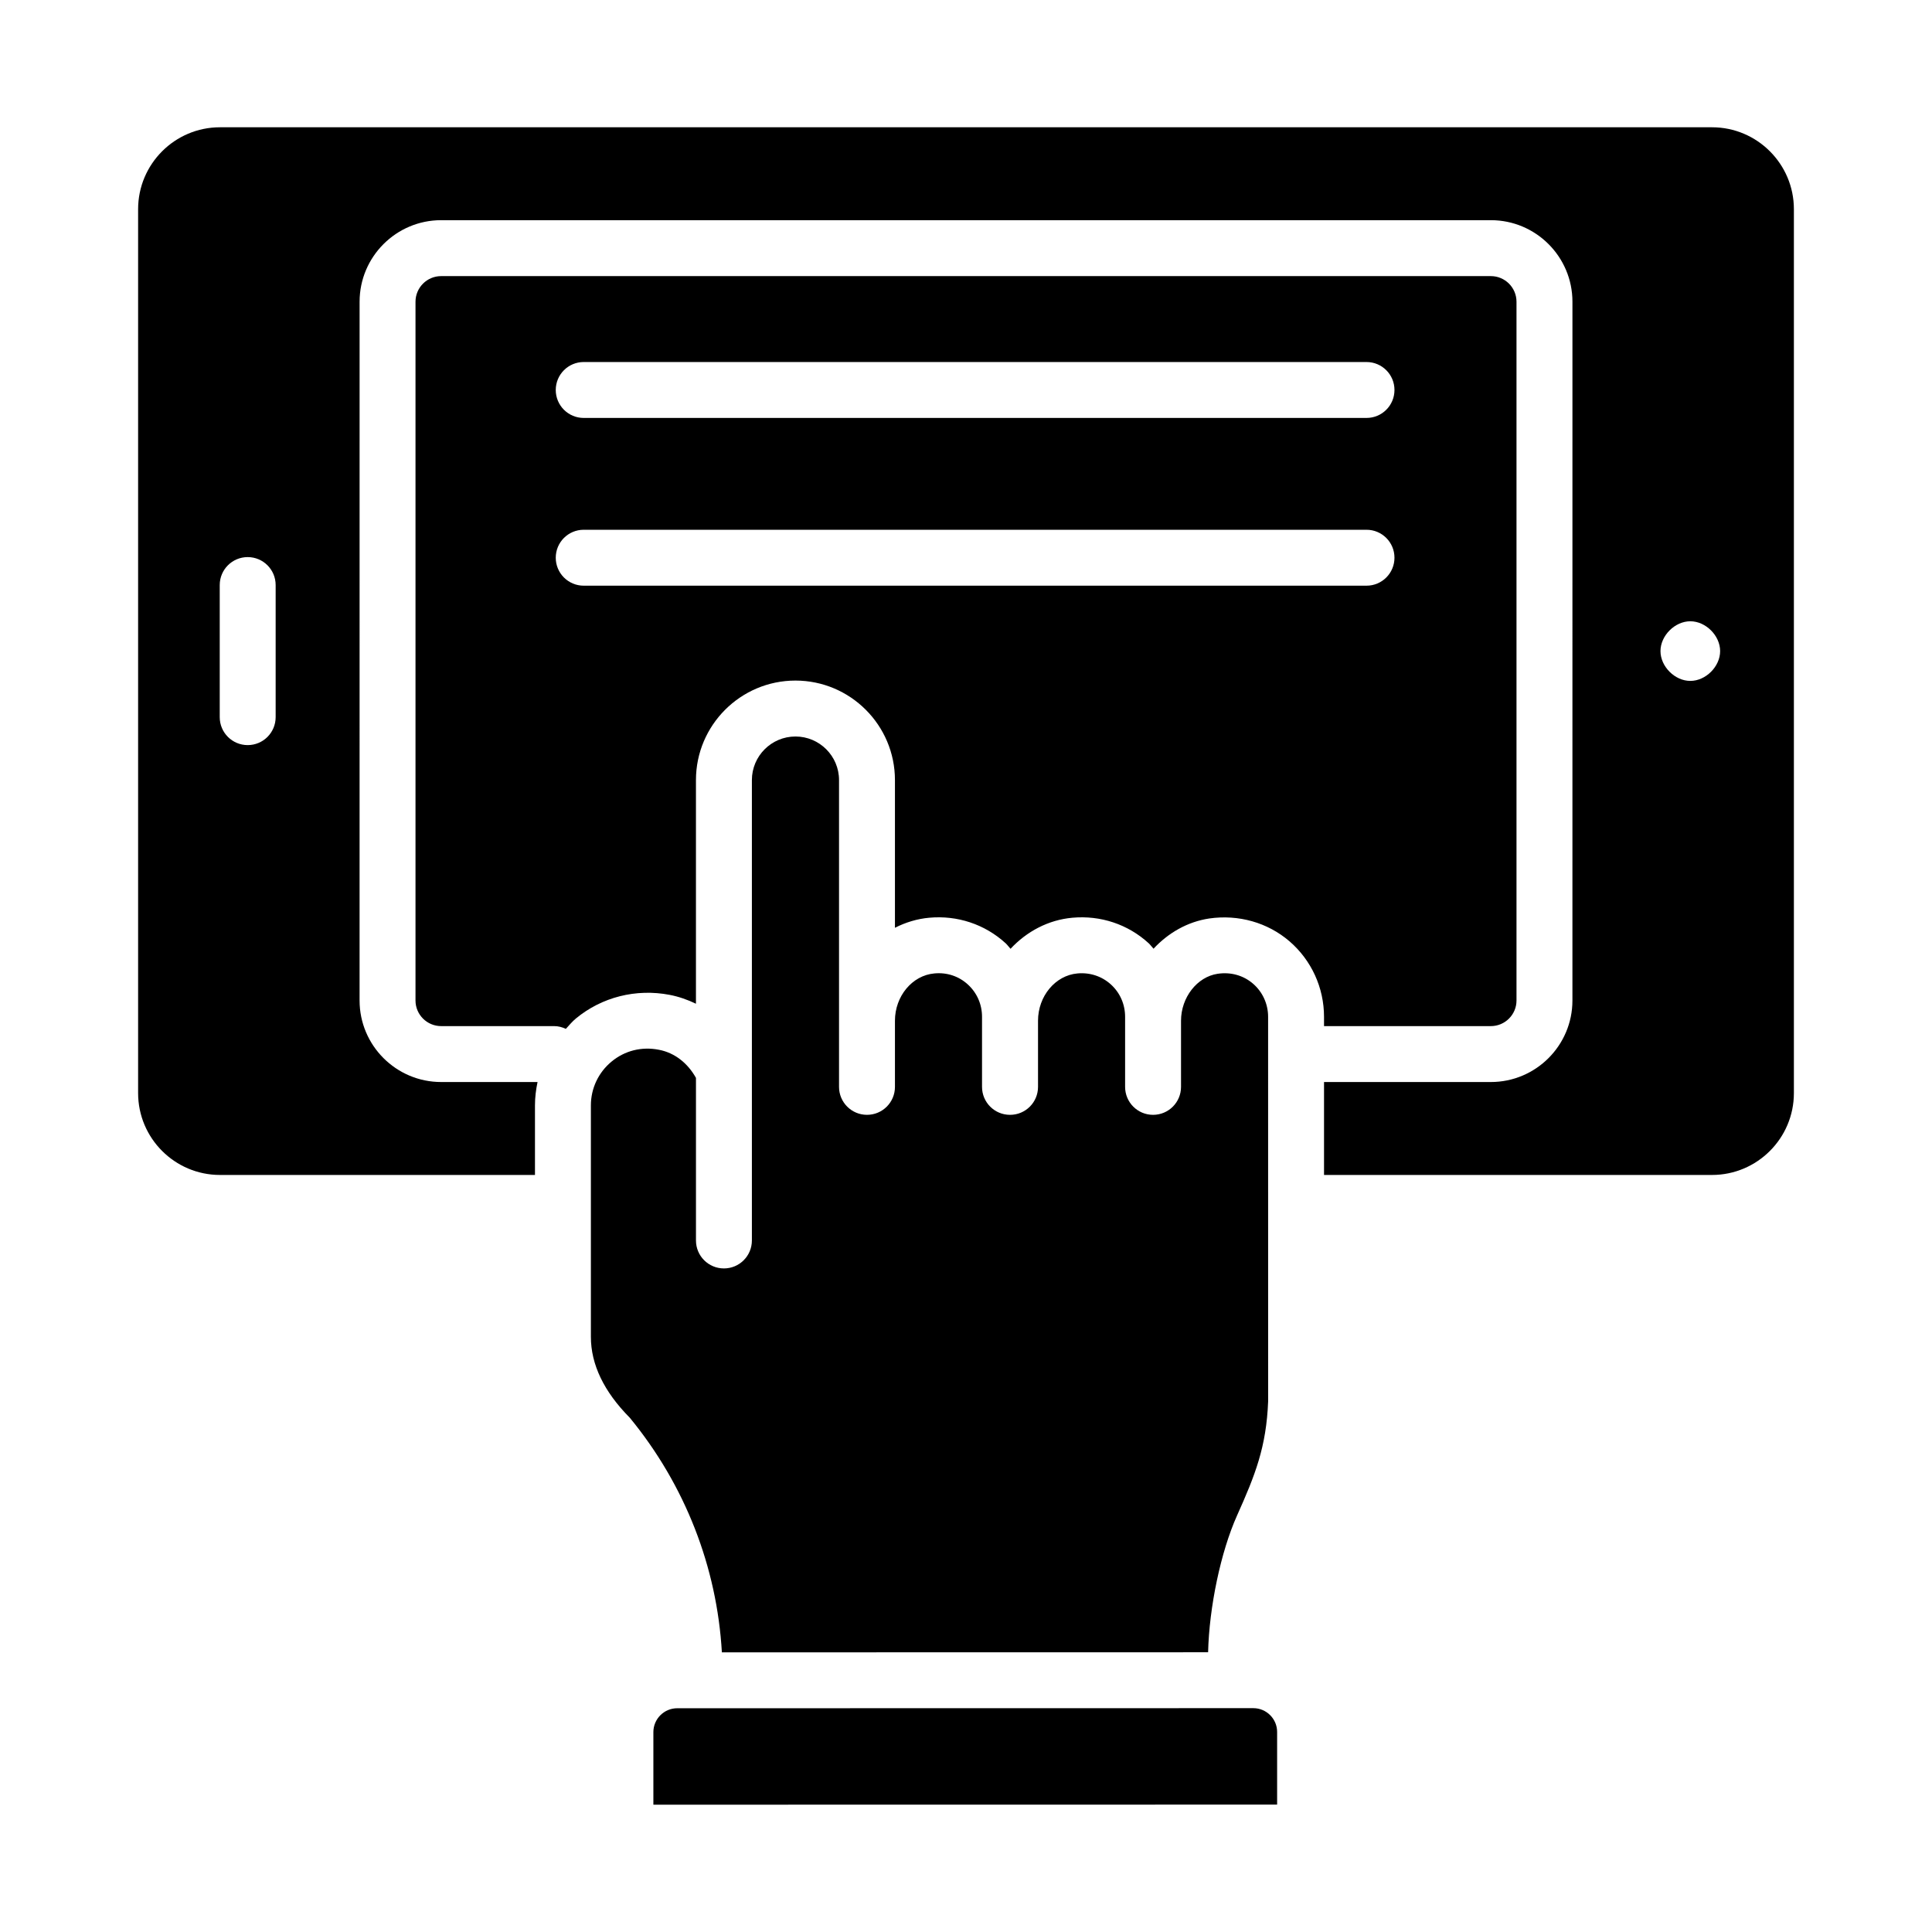
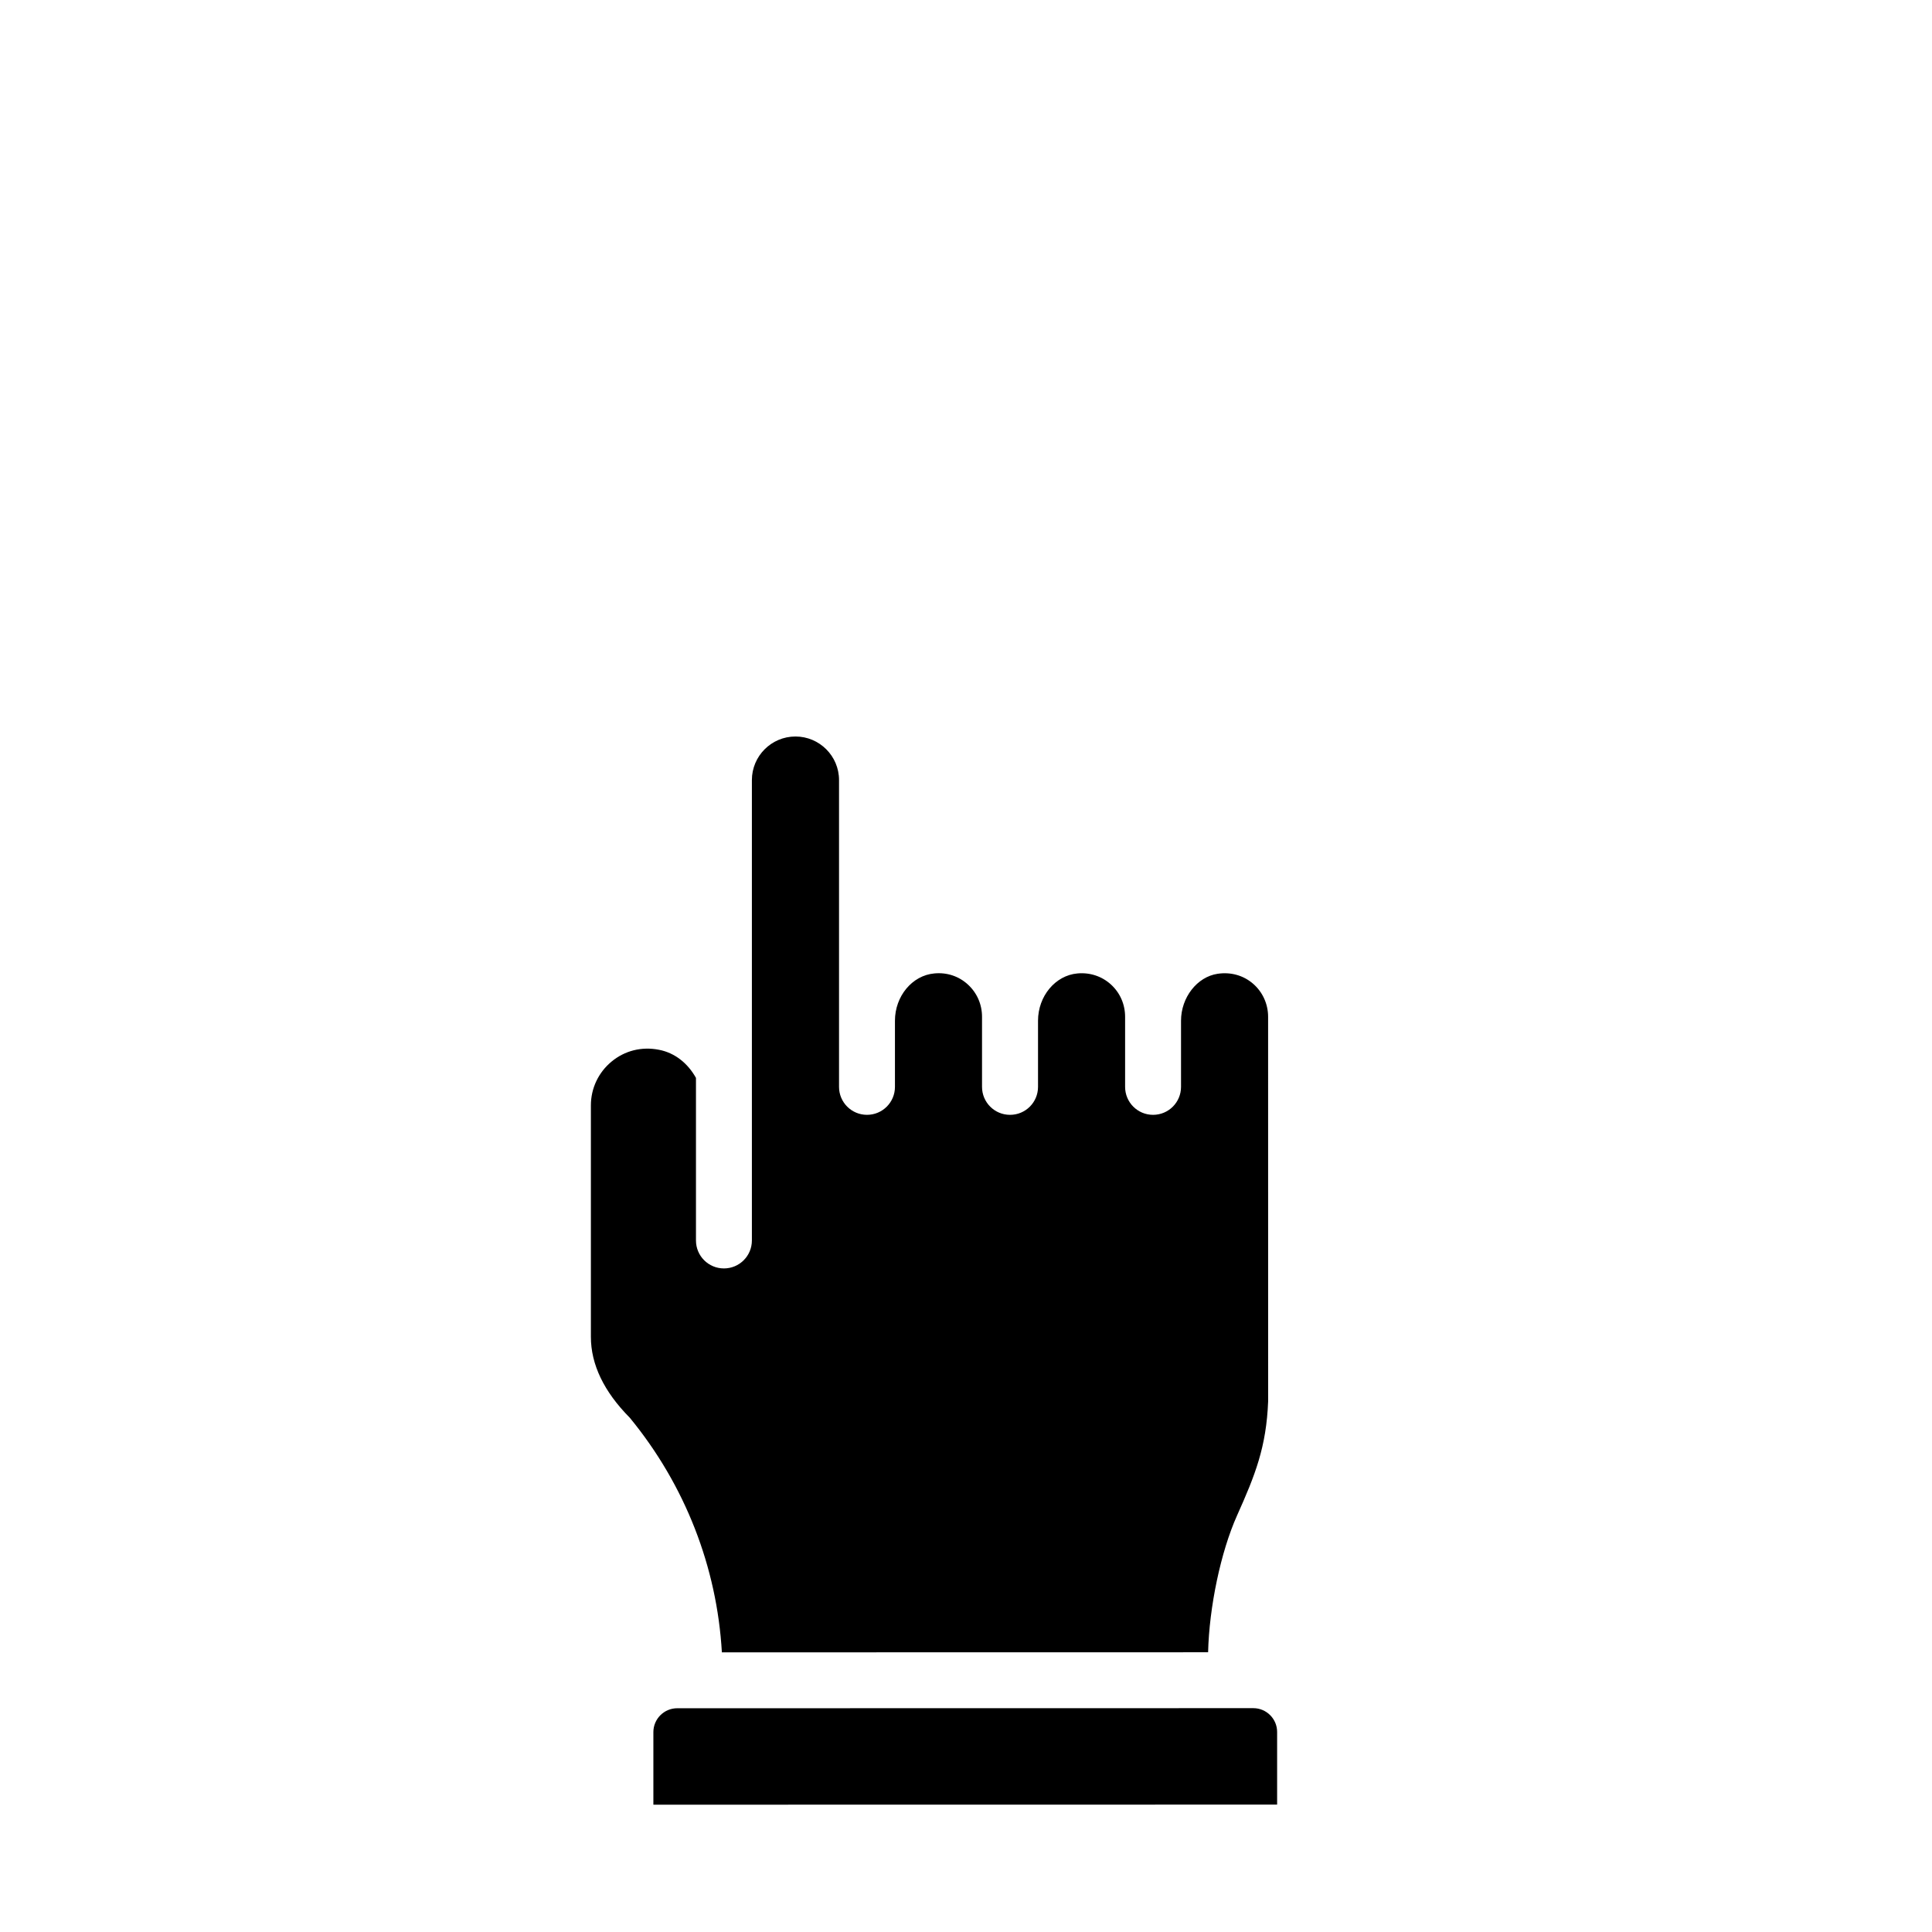
<svg xmlns="http://www.w3.org/2000/svg" fill="#000000" width="800px" height="800px" version="1.1" viewBox="144 144 512 512">
  <g>
    <path d="m399.32 581.88 64.84-0.012c0.289-11.988 3.356-26.613 7.656-36.211 4.82-10.75 7.777-18.152 8.254-30.281l-0.008-92.031v-9.879c0-3.387-1.453-6.586-3.992-8.777-2.57-2.215-5.918-3.148-9.391-2.625-5.434 0.809-9.695 6.273-9.695 12.438v17.531c0 4.094-3.312 7.41-7.41 7.41-4.094 0-7.41-3.312-7.41-7.41v-18.566c0-3.305-1.332-6.352-3.746-8.559-2.402-2.184-5.551-3.242-8.891-2.938-5.859 0.52-10.441 6.027-10.441 12.531v17.531c0 4.094-3.312 7.41-7.41 7.41h-0.02c-4.094 0-7.41-3.312-7.41-7.41v-18.566c0-3.305-1.332-6.344-3.746-8.559-2.402-2.199-5.551-3.262-8.898-2.938-5.852 0.52-10.434 6.027-10.434 12.531v17.531c0 4.094-3.312 7.41-7.41 7.41-4.094 0-7.41-3.312-7.41-7.41v-81.305c0-6.367-5.18-11.547-11.547-11.547-6.367 0-11.547 5.18-11.547 11.547v122.01c0 4.094-3.312 7.41-7.41 7.41-4.094 0-7.41-3.312-7.41-7.41v-43.082c-2.188-3.93-5.648-6.656-9.789-7.449-4.609-0.91-9.082 0.223-12.59 3.133-3.473 2.871-5.469 7.098-5.469 11.598v61.34c0 7.32 3.465 14.535 10.305 21.43 14.688 17.871 23.109 39.605 24.41 62.18z" />
    <path d="m476.14 596.68-148.07 0.023h-0.004-4.598c-3.481 0-6.316 2.836-6.316 6.316v19.242l165.3-0.023v-19.246c0.004-3.477-2.832-6.312-6.312-6.312z" />
-     <path d="m494.88 415.93h44.215c3.746 0 6.793-3.047 6.793-6.785v-185.18c0-3.746-3.047-6.793-6.793-6.793h-278.19c-3.746 0-6.793 3.047-6.793 6.793v185.18c0 3.742 3.047 6.785 6.793 6.785h29.945c1.121 0 2.156 0.285 3.106 0.73 0.871-0.934 1.668-1.926 2.668-2.75 6.879-5.688 15.934-7.957 24.816-6.266 2.465 0.473 4.793 1.297 6.996 2.356v-59.273c0-14.535 11.828-26.367 26.367-26.367 14.535 0 26.367 11.828 26.367 26.367v39.148c2.797-1.43 5.863-2.379 9.109-2.668 7.422-0.672 14.695 1.715 20.215 6.758 0.488 0.445 0.855 0.996 1.309 1.477 4.258-4.566 9.973-7.66 16.398-8.234 7.43-0.672 14.695 1.715 20.207 6.758 0.48 0.441 0.844 0.98 1.289 1.453 3.891-4.184 8.984-7.148 14.797-8.016 7.707-1.102 15.449 1.062 21.25 6.062 5.801 5.008 9.137 12.293 9.137 20zm-196.19-175.99h207.45c4.094 0 7.41 3.312 7.41 7.41 0 4.094-3.312 7.41-7.41 7.41h-207.45c-4.094 0-7.41-3.312-7.41-7.41 0.004-4.094 3.316-7.41 7.41-7.41zm0 59.273c-4.094 0-7.41-3.312-7.41-7.41 0-4.094 3.312-7.41 7.41-7.41h207.45c4.094 0 7.41 3.312 7.41 7.41 0 4.094-3.312 7.41-7.41 7.41z" />
-     <path d="m597.7 177.73h-395.4c-11.969 0-21.699 9.738-21.699 21.707v234.24c0 11.969 9.73 21.699 21.699 21.699h83.473v-18.441c0-2.106 0.258-4.172 0.684-6.188h-25.551c-11.918 0-21.613-9.695-21.613-21.605l0.004-185.18c0-11.918 9.695-21.613 21.613-21.613h278.19c11.918 0 21.613 9.695 21.613 21.613l-0.004 185.18c0 11.91-9.695 21.605-21.613 21.605h-44.215v24.629h102.82c11.969 0 21.699-9.73 21.699-21.699v-234.24c0-11.969-9.73-21.707-21.699-21.707zm-380.65 156.32c0 4.094-3.312 7.41-7.41 7.41-4.094 0-7.41-3.312-7.41-7.41v-35.004c0-4.094 3.312-7.41 7.41-7.41 4.094 0 7.41 3.312 7.41 7.41zm374.9-9.602c-4.094 0-7.906-3.805-7.906-7.902 0-4.094 3.812-7.902 7.906-7.902s7.902 3.805 7.902 7.902c0 4.098-3.805 7.902-7.902 7.902z" />
  </g>
</svg>